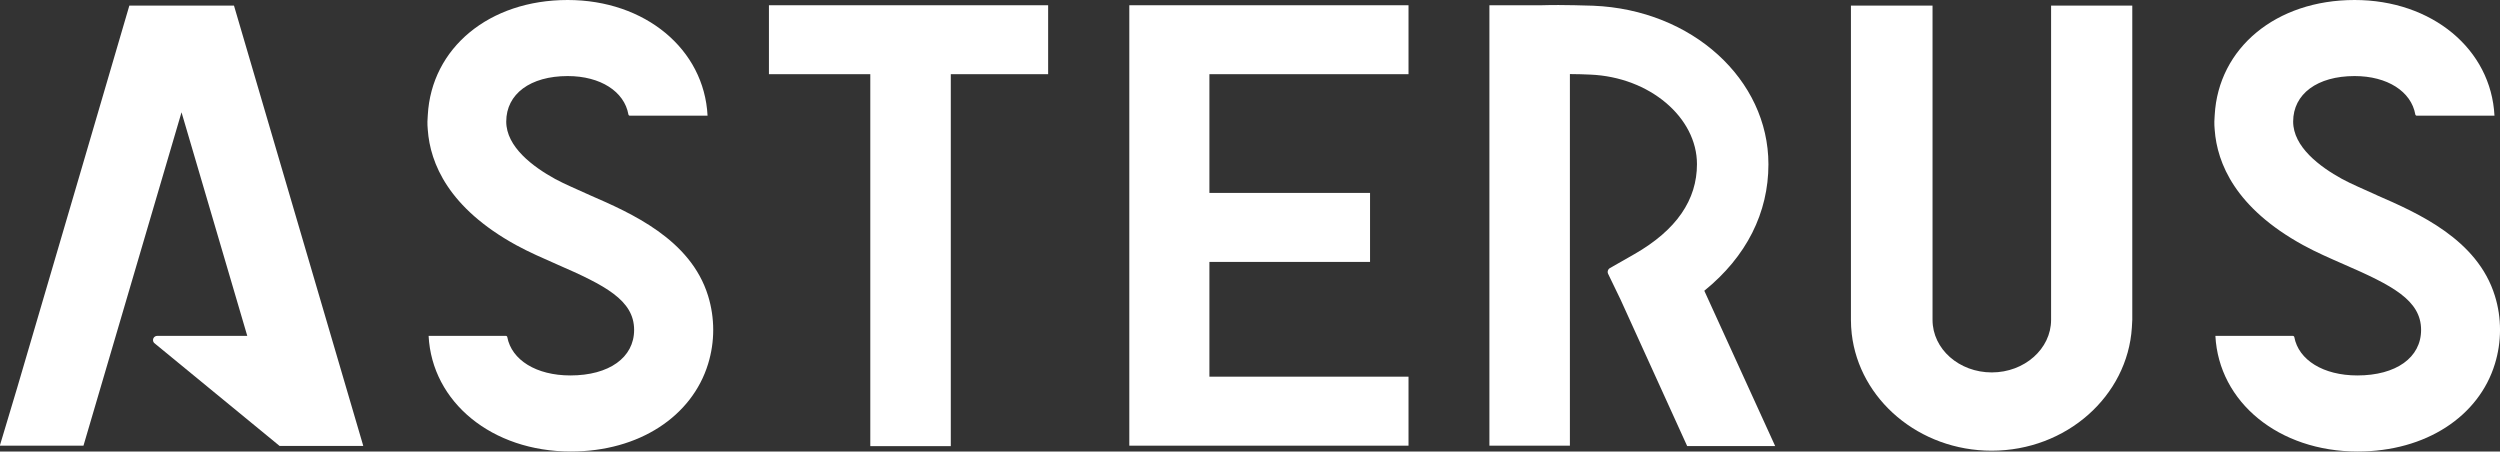
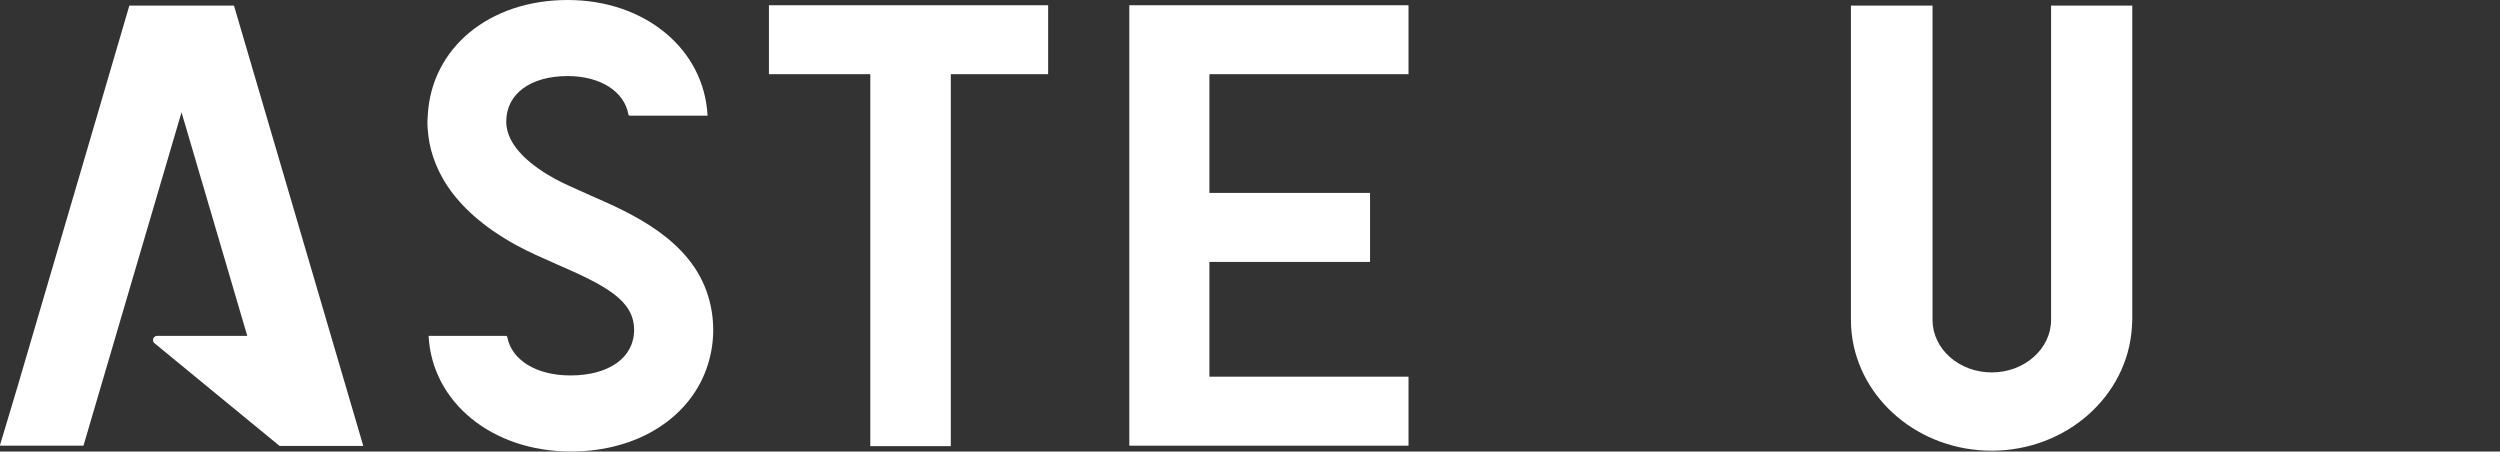
<svg xmlns="http://www.w3.org/2000/svg" width="299" height="54" viewBox="0 0 299 54" fill="none">
  <rect x="0" y="0" width="299" height="54" fill="#333333" stroke="none" />
  <g clip-path="url(#clip0_2787_318)">
-     <path d="M203.835 34.774C208.897 30.676 211.504 25.433 211.504 19.652C211.504 9.495 202.378 1.159 190.541 0.684C190.109 0.684 187.056 0.545 184.372 0.628H178.133V53.302H187.76V8.859C188.659 8.859 189.51 8.894 190.179 8.922C197.29 9.208 202.957 14.046 202.957 19.631C202.957 23.883 200.531 27.506 195.456 30.403L192.556 32.058C192.436 32.123 192.346 32.232 192.305 32.362C192.263 32.492 192.273 32.633 192.333 32.756L193.811 35.814L201.786 53.351H212.312L203.835 34.774Z" fill="white" />
    <path d="M91.965 8.873H104.088V53.358H113.715V8.873H125.357V0.628H91.965V8.873Z" fill="white" />
    <path d="M135.066 53.302H168.458V45.05H144.645V31.325H163.857V23.073H144.645V8.873H168.458V0.628H135.066V53.302Z" fill="white" />
    <path d="M27.984 0.67H15.47L9.893 19.694L2.072 46.321L-0.02 53.302H9.984L21.71 13.432L29.573 40.17H18.823C18.724 40.166 18.625 40.191 18.54 40.243C18.455 40.295 18.387 40.371 18.345 40.461C18.303 40.552 18.289 40.653 18.305 40.752C18.32 40.85 18.365 40.942 18.433 41.015L33.442 53.337H43.446L43.376 53.086L27.984 0.67Z" fill="white" />
    <path d="M245.31 0.67V38.258C245.31 41.713 242.131 44.541 238.22 44.541C234.31 44.541 231.131 41.748 231.131 38.258V0.67H221.371V38.258C221.372 38.82 221.404 39.381 221.469 39.94C222.375 47.78 229.527 53.903 238.199 53.903C247.143 53.903 254.456 47.368 254.972 39.165C254.972 38.858 255.021 38.558 255.021 38.251V0.67H245.261H245.31Z" fill="white" />
    <path d="M70.508 23.324C68.988 22.626 67.552 22.033 66.395 21.404C63.725 19.939 60.546 17.558 60.546 14.542C60.546 11.24 63.425 9.097 67.894 9.097C71.819 9.097 74.67 10.947 75.158 13.69C75.164 13.732 75.186 13.769 75.218 13.796C75.25 13.823 75.29 13.837 75.332 13.837H84.624C84.227 5.899 77.165 0 67.894 0C58.49 0 51.602 5.746 51.163 13.767C51.163 14.025 51.121 14.277 51.121 14.542C51.121 14.807 51.121 15.191 51.163 15.533C51.449 19.534 53.645 24.874 61.731 29.314C63.272 30.159 64.98 30.899 66.611 31.618C72.355 34.117 75.841 35.891 75.841 39.458C75.841 42.767 72.843 44.903 68.214 44.903C64.136 44.903 61.188 43.053 60.672 40.317C60.665 40.275 60.644 40.238 60.612 40.211C60.58 40.184 60.539 40.17 60.497 40.17H51.261C51.665 48.101 58.845 54 68.27 54C76.461 54 82.77 49.776 84.687 43.528C85.505 40.874 85.505 38.035 84.687 35.381C82.596 28.609 75.499 25.495 70.522 23.331" fill="white" />
-     <path d="M284.23 23.324C282.703 22.626 281.267 22.033 280.11 21.404C277.44 19.939 274.261 17.558 274.261 14.542C274.261 11.24 277.147 9.097 281.609 9.097C285.54 9.097 288.384 10.947 288.872 13.69C288.88 13.731 288.902 13.768 288.934 13.794C288.966 13.821 289.005 13.836 289.047 13.837H298.339C297.942 5.899 290.88 0 281.609 0C272.204 0 265.317 5.746 264.878 13.767C264.878 14.025 264.836 14.277 264.836 14.542C264.836 14.807 264.836 15.191 264.878 15.533C265.171 19.534 267.359 24.874 275.453 29.314C276.987 30.159 278.695 30.899 280.333 31.618C286.077 34.117 289.563 35.891 289.563 39.458C289.563 42.767 286.572 44.903 281.936 44.903C277.865 44.903 274.909 43.053 274.4 40.317C274.391 40.277 274.369 40.24 274.338 40.214C274.306 40.188 274.267 40.172 274.226 40.17H264.961C265.373 48.101 272.546 54 281.971 54C290.162 54 296.478 49.776 298.388 43.528C298.794 42.212 299 40.842 299.002 39.465C299.005 38.08 298.799 36.703 298.388 35.381C296.297 28.609 289.2 25.495 284.23 23.331" fill="white" />
  </g>
  <defs>
    <clipPath id="clip0_2787_318">
      <rect width="299" height="54" fill="white" />
    </clipPath>
  </defs>
</svg>